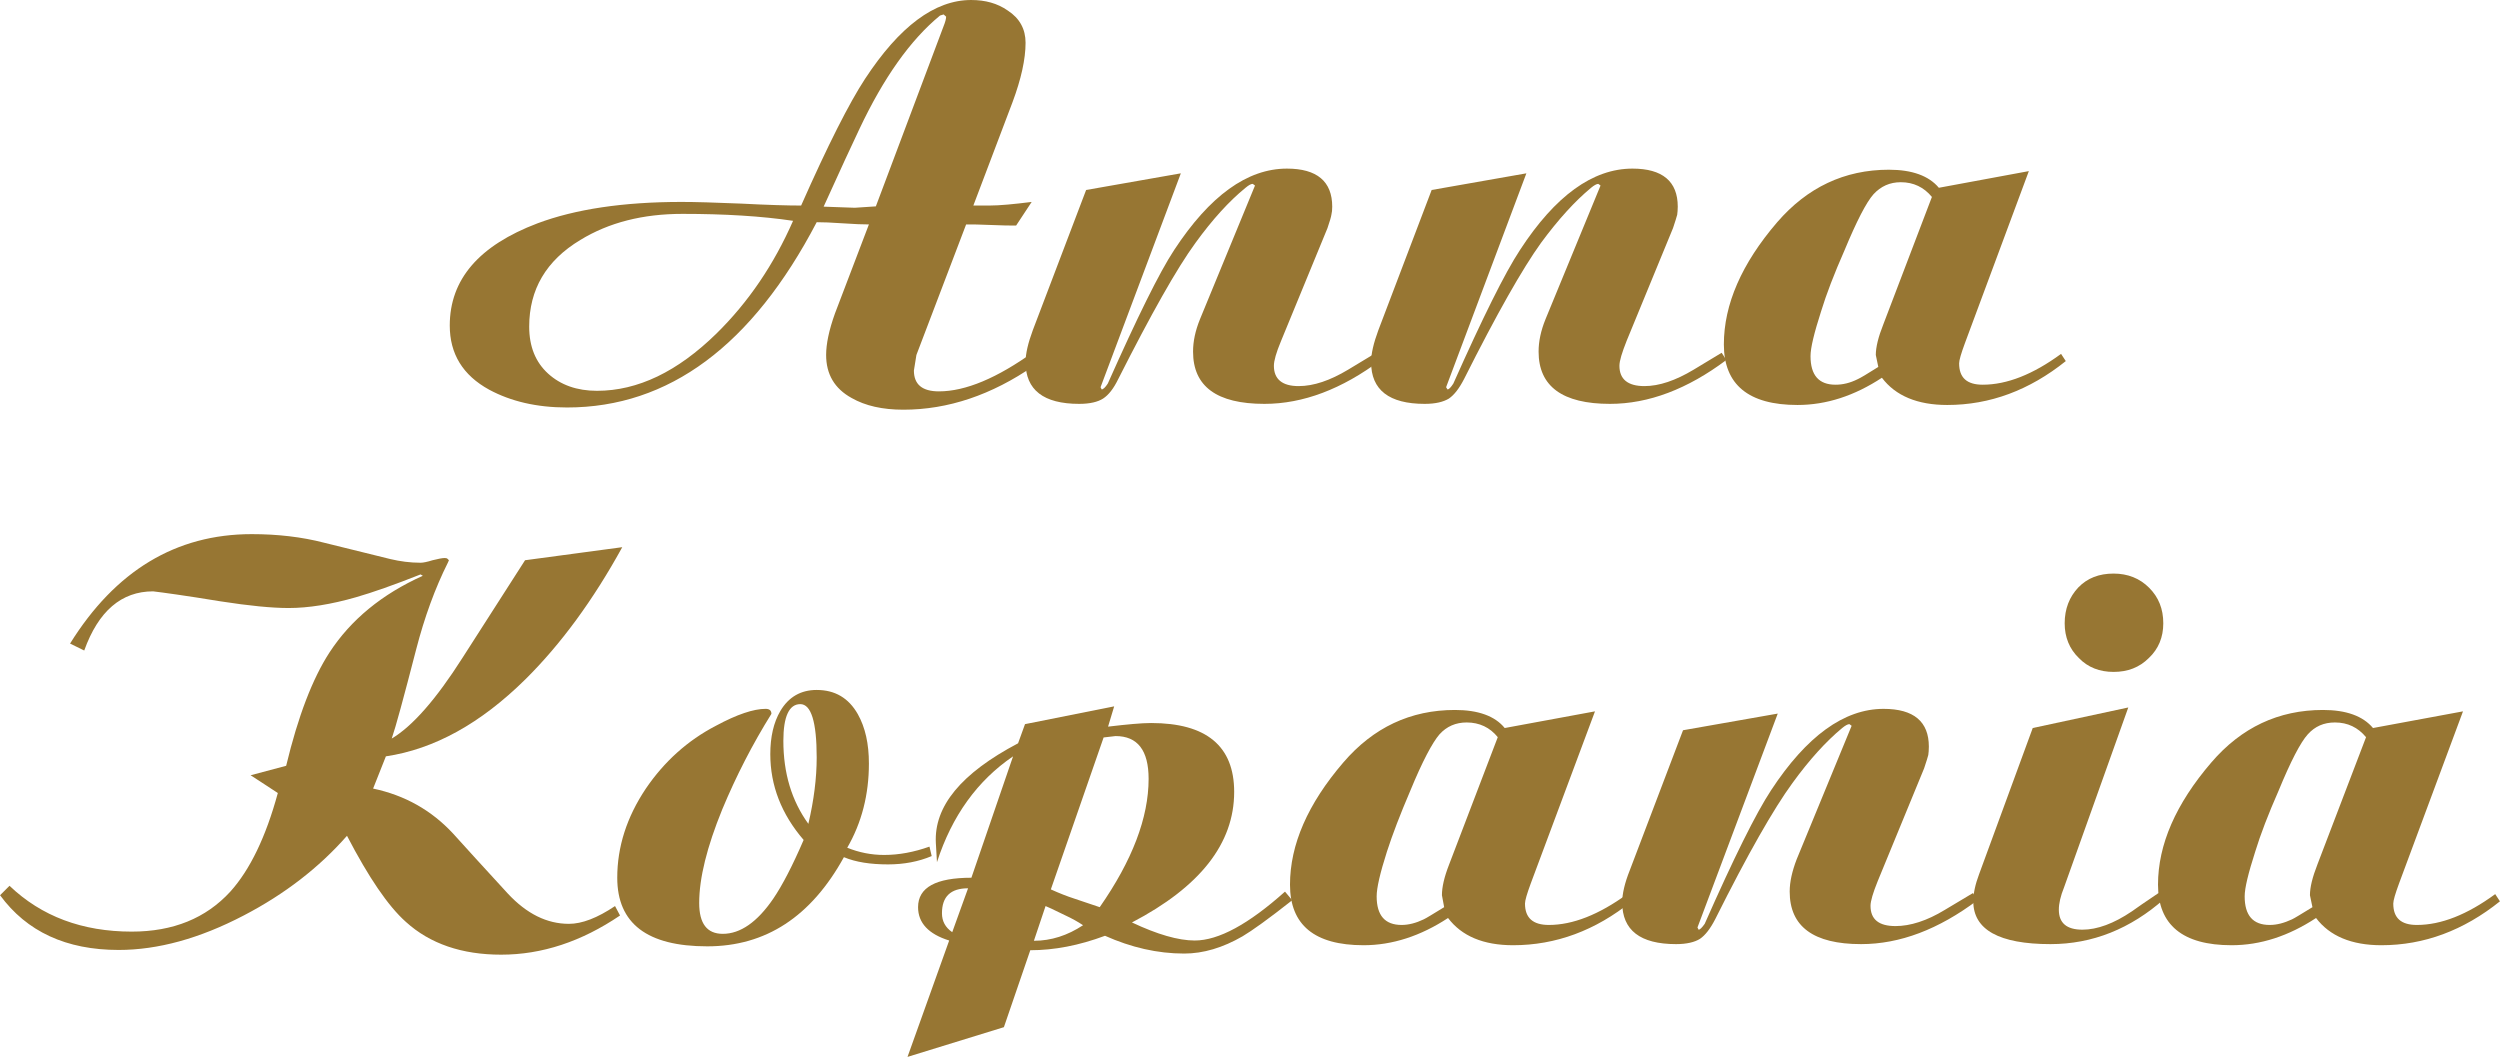
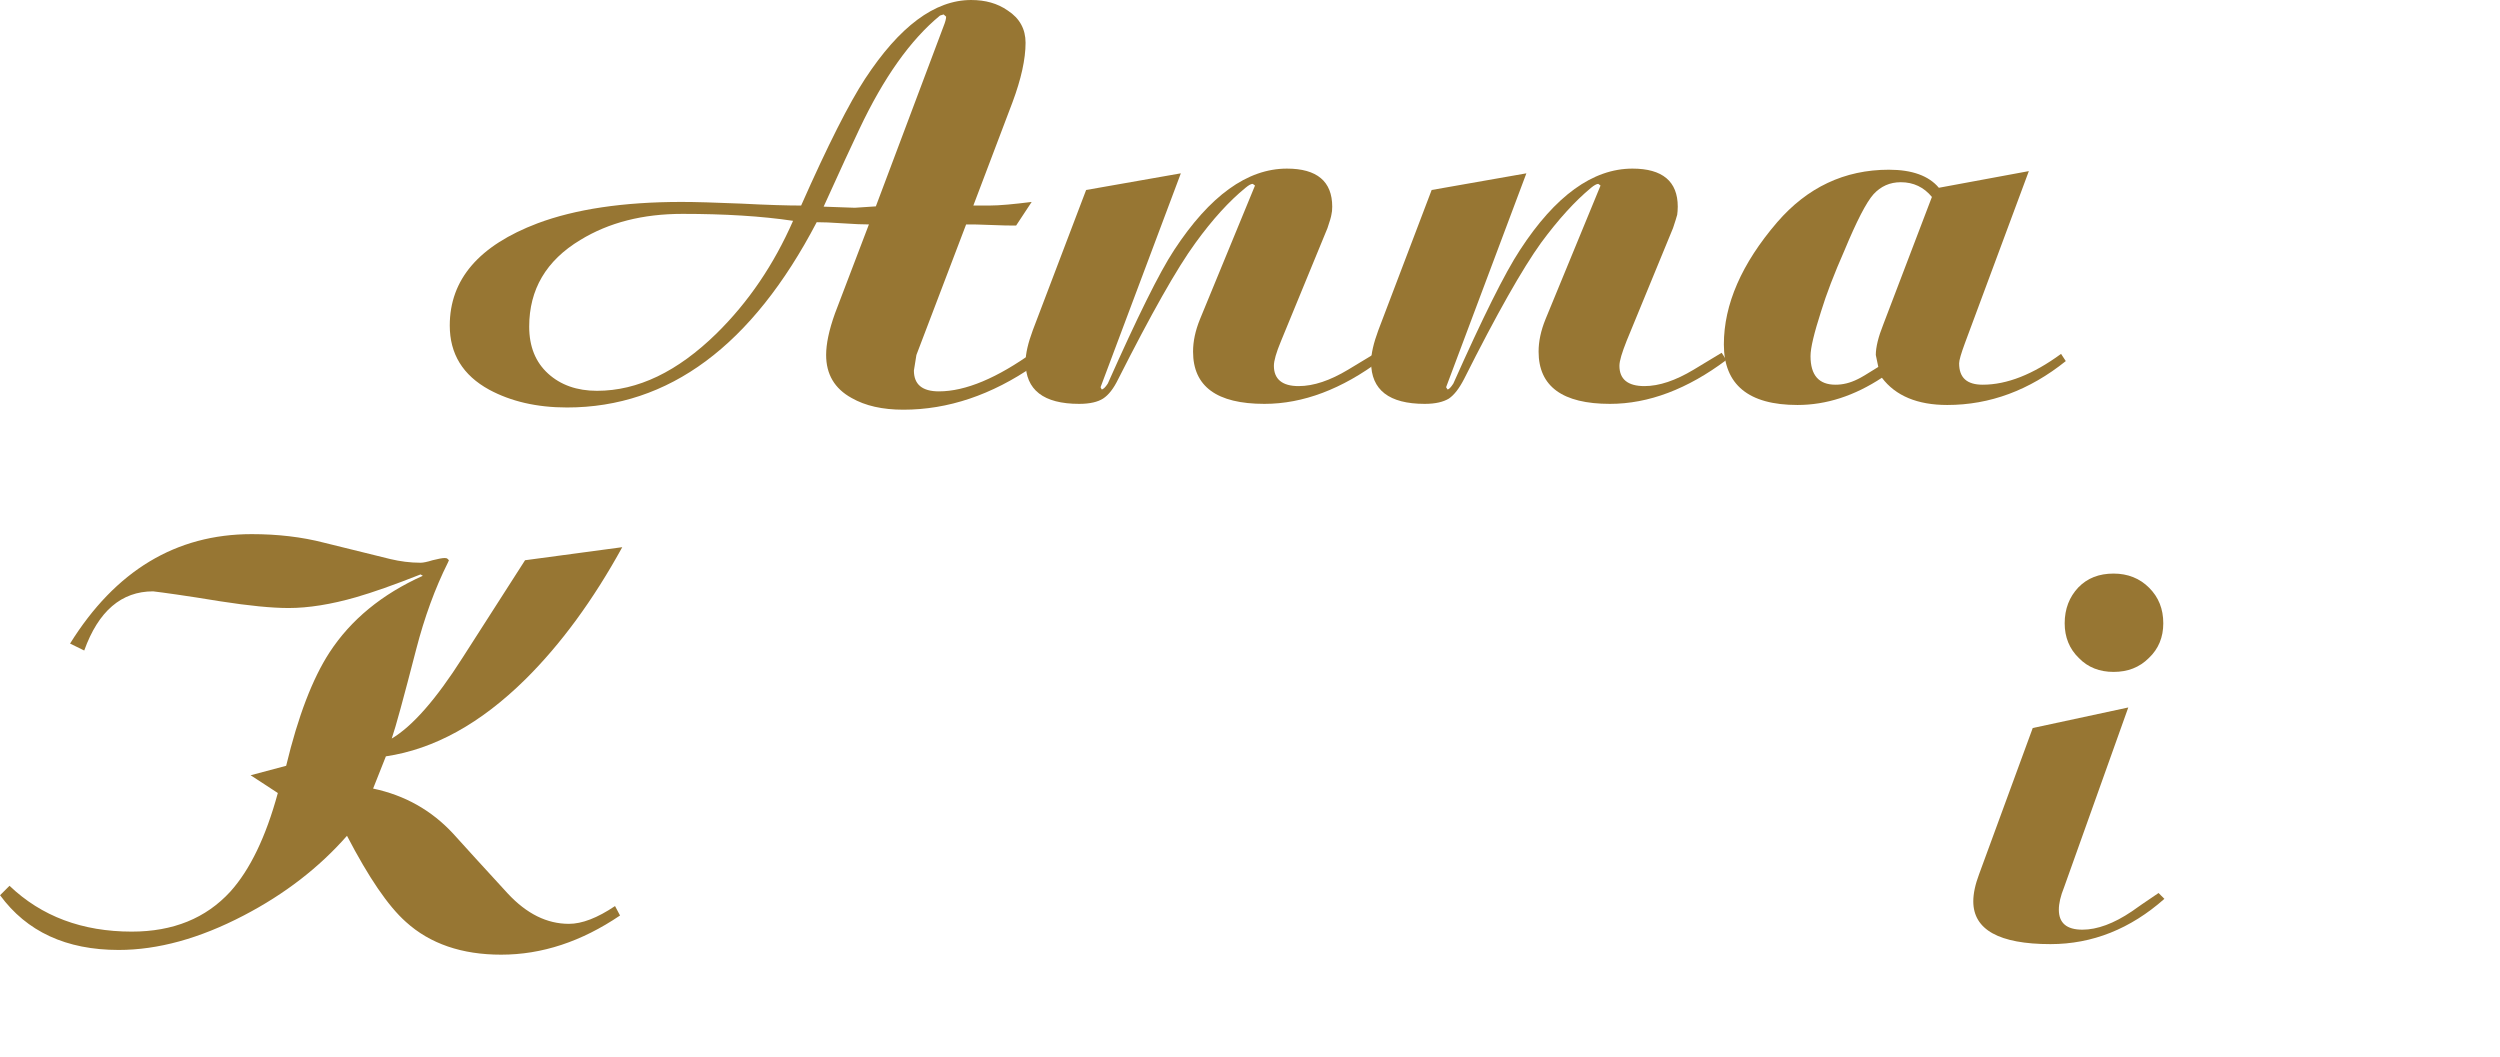
<svg xmlns="http://www.w3.org/2000/svg" xml:space="preserve" width="90mm" height="38.048mm" version="1.1" style="shape-rendering:geometricPrecision; text-rendering:geometricPrecision; image-rendering:optimizeQuality; fill-rule:evenodd; clip-rule:evenodd" viewBox="0 0 9000 3805">
  <defs>
    <style type="text/css">
   
    .fil0 {fill:#977633;fill-rule:nonzero}
   
  </style>
  </defs>
  <g id="Layer_x0020_1">
    <path class="fil0" d="M3722 1317c-152,105 -309,158 -470,158 -75,0 -137,-14 -186,-42 -62,-34 -92,-86 -92,-155 0,-39 10,-89 32,-150l122 -320c-21,0 -52,-1 -94,-4 -42,-3 -73,-4 -94,-4 -232,444 -532,667 -899,667 -109,0 -202,-22 -280,-64 -95,-52 -142,-129 -142,-231 0,-166 105,-288 316,-368 136,-51 309,-77 518,-77 48,0 119,2 215,6 96,5 168,7 216,7 96,-217 173,-369 230,-456 124,-189 251,-284 382,-284 51,0 95,12 132,38 43,28 64,67 64,116 0,59 -16,131 -47,214l-141 372 57 0c38,0 89,-5 153,-13l-56 85c-20,0 -50,0 -90,-2 -40,-2 -70,-2 -90,-2l-179 470 -9 56c0,50 30,75 90,75 96,0 210,-48 342,-143l0 51zm-316 -1257l-9 -8 -13 4c-107,88 -203,224 -290,408 -26,54 -69,148 -129,280l112 4 76 -5 244 -649c6,-15 9,-26 9,-34zm-551 735c-114,-17 -247,-25 -398,-25 -143,0 -265,31 -368,94 -123,74 -184,178 -184,312 0,72 23,128 68,169 45,41 104,62 176,62 147,0 290,-69 430,-206 116,-114 207,-249 276,-406z" />
    <path id="1" class="fil0" d="M4971 1296c-140,105 -280,158 -419,158 -172,0 -257,-63 -257,-188 0,-37 8,-75 25,-117l198 -481 -8 -6c-7,0 -15,5 -26,14 -59,48 -119,114 -180,198 -68,93 -160,257 -278,490 -17,35 -35,58 -55,71 -19,12 -47,19 -86,19 -128,0 -193,-50 -193,-150 0,-31 9,-69 26,-115l192 -505 341 -60 -289 770 4 8c5,0 13,-7 22,-21 106,-238 185,-399 239,-481 128,-195 263,-293 406,-293 108,0 163,46 163,137 0,12 -1,21 -3,29 -1,8 -6,24 -14,48l-167 406c-18,43 -26,72 -26,90 0,48 30,73 89,73 54,0 113,-20 178,-59 18,-11 52,-31 101,-61l17 26z" />
    <path id="2" class="fil0" d="M6215 1296c-140,105 -280,158 -419,158 -171,0 -257,-63 -257,-188 0,-37 8,-75 25,-117l198 -481 -8 -6c-6,0 -15,5 -26,14 -58,48 -118,114 -180,198 -67,93 -160,257 -277,490 -18,35 -36,58 -55,71 -20,12 -48,19 -87,19 -128,0 -193,-50 -193,-150 0,-31 9,-69 26,-115l192 -505 341 -60 -289 770 5 8c5,0 12,-7 21,-21 106,-238 186,-399 240,-481 127,-195 262,-293 405,-293 108,0 163,46 163,137 0,12 -1,21 -2,29 -2,8 -7,24 -15,48l-167 406c-17,43 -26,72 -26,90 0,48 30,73 90,73 53,0 112,-20 177,-59 18,-11 52,-31 101,-61l17 26z" />
    <path id="3" class="fil0" d="M7437 1300c-131,105 -273,158 -427,158 -107,0 -186,-33 -235,-98 -99,65 -200,98 -304,98 -176,0 -265,-73 -265,-218 0,-144 64,-291 192,-440 108,-125 242,-189 402,-189 84,0 144,22 180,65l324 -60 -230 619c-14,38 -21,62 -21,73 0,52 28,77 85,77 87,0 181,-37 282,-111l17 26zm-482 -591c-29,-35 -66,-53 -112,-53 -40,0 -72,15 -98,43 -26,29 -61,97 -105,203 -37,84 -65,157 -84,219 -25,78 -38,131 -38,161 0,69 30,103 90,103 26,0 52,-6 80,-20 9,-4 33,-18 74,-44l-9 -43c0,-28 9,-65 27,-110l175 -459z" />
    <path id="4" class="fil0" d="M2240 1970c-105,191 -221,349 -348,475 -162,160 -329,252 -503,278l-46 116c114,24 210,78 288,162 43,48 109,120 197,216 68,73 141,109 220,109 47,0 102,-21 166,-64l18 34c-139,94 -281,141 -428,141 -141,0 -256,-39 -343,-118 -64,-57 -134,-160 -212,-310 -100,114 -224,210 -372,287 -159,83 -309,124 -450,124 -189,0 -331,-66 -427,-197l34 -34c115,110 262,165 440,165 149,0 267,-48 355,-144 71,-79 128,-197 171,-355l-98 -64 128 -34c43,-179 95,-314 156,-408 77,-118 189,-210 336,-276l-8 -5c-96,38 -173,65 -232,82 -90,26 -172,39 -243,39 -61,0 -142,-8 -245,-24 -128,-21 -209,-32 -243,-36 -114,0 -197,71 -248,213l-51 -25c163,-262 381,-394 654,-394 93,0 180,10 261,31l239 59c34,8 70,13 108,13 9,0 24,-3 43,-9 20,-5 35,-8 44,-8 5,0 8,1 10,3l5 5 -4 9c-46,92 -84,196 -114,312 -45,174 -74,281 -88,321 74,-44 159,-140 255,-291l225 -351 350 -47z" />
-     <path id="5" class="fil0" d="M3354 3082c-47,20 -100,30 -157,30 -63,0 -116,-8 -159,-26 -118,214 -281,321 -492,321 -216,0 -324,-82 -324,-247 0,-111 34,-218 103,-321 66,-97 150,-173 252,-226 76,-41 136,-61 179,-61 14,0 21,6 21,18 -68,109 -127,224 -177,344 -55,135 -83,247 -83,337 0,74 28,111 85,111 63,0 124,-42 182,-127 32,-47 69,-118 109,-211 -80,-93 -120,-196 -120,-309 0,-62 12,-114 36,-155 30,-51 74,-76 131,-76 66,0 115,29 148,87 27,48 40,107 40,178 0,112 -26,213 -78,303 42,17 86,26 133,26 53,0 107,-10 163,-30l8 34zm-414 -355c0,-128 -20,-192 -59,-192 -40,0 -61,44 -61,132 0,117 30,216 90,299 20,-85 30,-165 30,-239z" />
-     <path id="6" class="fil0" d="M4652 3241c-85,67 -145,110 -179,130 -71,41 -141,62 -210,62 -96,0 -191,-22 -285,-64 -94,35 -183,52 -269,52l-95 277 -347 107 150 -419c-74,-23 -112,-63 -112,-120 0,-71 64,-106 192,-106l150 -437c-128,87 -220,214 -274,381l-4 -69c-7,-132 91,-251 296,-359l25 -69 321 -64 -22 73c68,-8 120,-13 155,-13 199,0 299,83 299,248 0,186 -123,342 -368,470 91,43 167,65 226,65 86,0 194,-59 325,-176l26 31zm-517 -437c0,-103 -40,-154 -119,-154l-43 5 -190 547c31,14 59,25 84,33l92 31c117,-168 176,-322 176,-462zm-236 527c-18,-12 -39,-24 -65,-36 -42,-21 -65,-31 -70,-33l-42 125c62,0 121,-19 177,-56zm-414 -133c-63,0 -94,30 -94,90 0,28 12,51 37,68l57 -158z" />
-     <path id="7" class="fil0" d="M5874 3245c-130,105 -273,158 -427,158 -107,0 -185,-33 -234,-98 -99,65 -201,98 -304,98 -177,0 -265,-73 -265,-218 0,-144 64,-291 192,-440 108,-126 242,-189 402,-189 84,0 144,22 179,65l325 -60 -231 619c-14,38 -21,62 -21,73 0,52 29,77 86,77 86,0 180,-37 282,-111l16 26zm-482 -591c-28,-35 -66,-53 -112,-53 -39,0 -72,14 -98,43 -25,29 -61,96 -105,203 -36,84 -64,157 -84,219 -25,78 -37,131 -37,161 0,69 30,103 90,103 25,0 52,-7 79,-20 9,-4 33,-19 74,-44l-8 -43c0,-29 8,-65 26,-111l175 -458z" />
-     <path id="8" class="fil0" d="M7119 3241c-140,105 -279,158 -419,158 -171,0 -257,-63 -257,-189 0,-36 9,-74 25,-116l198 -481 -8 -6c-6,0 -15,5 -26,14 -58,48 -118,114 -179,198 -68,93 -161,256 -278,490 -18,35 -36,58 -55,71 -19,12 -48,19 -86,19 -129,0 -194,-50 -194,-150 0,-31 9,-70 27,-115l192 -505 341 -60 -289 770 4 8c5,0 12,-7 22,-21 105,-238 185,-399 239,-481 128,-195 263,-293 405,-293 109,0 163,46 163,136 0,13 -1,22 -2,30 -2,8 -7,24 -15,48l-167 406c-17,42 -26,72 -26,89 0,49 30,73 90,73 53,0 113,-19 177,-58 19,-11 52,-31 102,-61l16 26z" />
    <path id="9" class="fil0" d="M7788 2244c0,50 -17,92 -52,125 -34,34 -76,50 -127,50 -50,0 -92,-16 -125,-50 -34,-33 -51,-75 -51,-125 0,-52 17,-95 49,-129 33,-34 75,-50 127,-50 51,0 94,17 128,51 34,34 51,76 51,128zm4 992c-122,108 -259,163 -410,163 -185,0 -278,-52 -278,-154 0,-28 7,-61 21,-98l193 -526 344 -74 -231 647c-13,32 -19,59 -19,81 0,48 28,72 85,72 53,0 113,-22 178,-66 15,-11 47,-33 96,-66l21 21z" />
-     <path id="10" class="fil0" d="M9000 3245c-131,105 -273,158 -427,158 -107,0 -186,-33 -235,-98 -99,65 -200,98 -304,98 -176,0 -265,-73 -265,-218 0,-144 64,-291 192,-440 108,-126 242,-189 402,-189 84,0 144,22 180,65l324 -60 -230 619c-14,38 -21,62 -21,73 0,52 28,77 85,77 87,0 181,-37 282,-111l17 26zm-482 -591c-29,-35 -66,-53 -112,-53 -40,0 -72,14 -98,43 -26,29 -61,96 -105,203 -37,84 -65,157 -84,219 -25,78 -38,131 -38,161 0,69 30,103 90,103 26,0 52,-7 80,-20 9,-4 33,-19 74,-44l-9 -43c0,-29 9,-65 27,-111l175 -458z" />
  </g>
</svg>